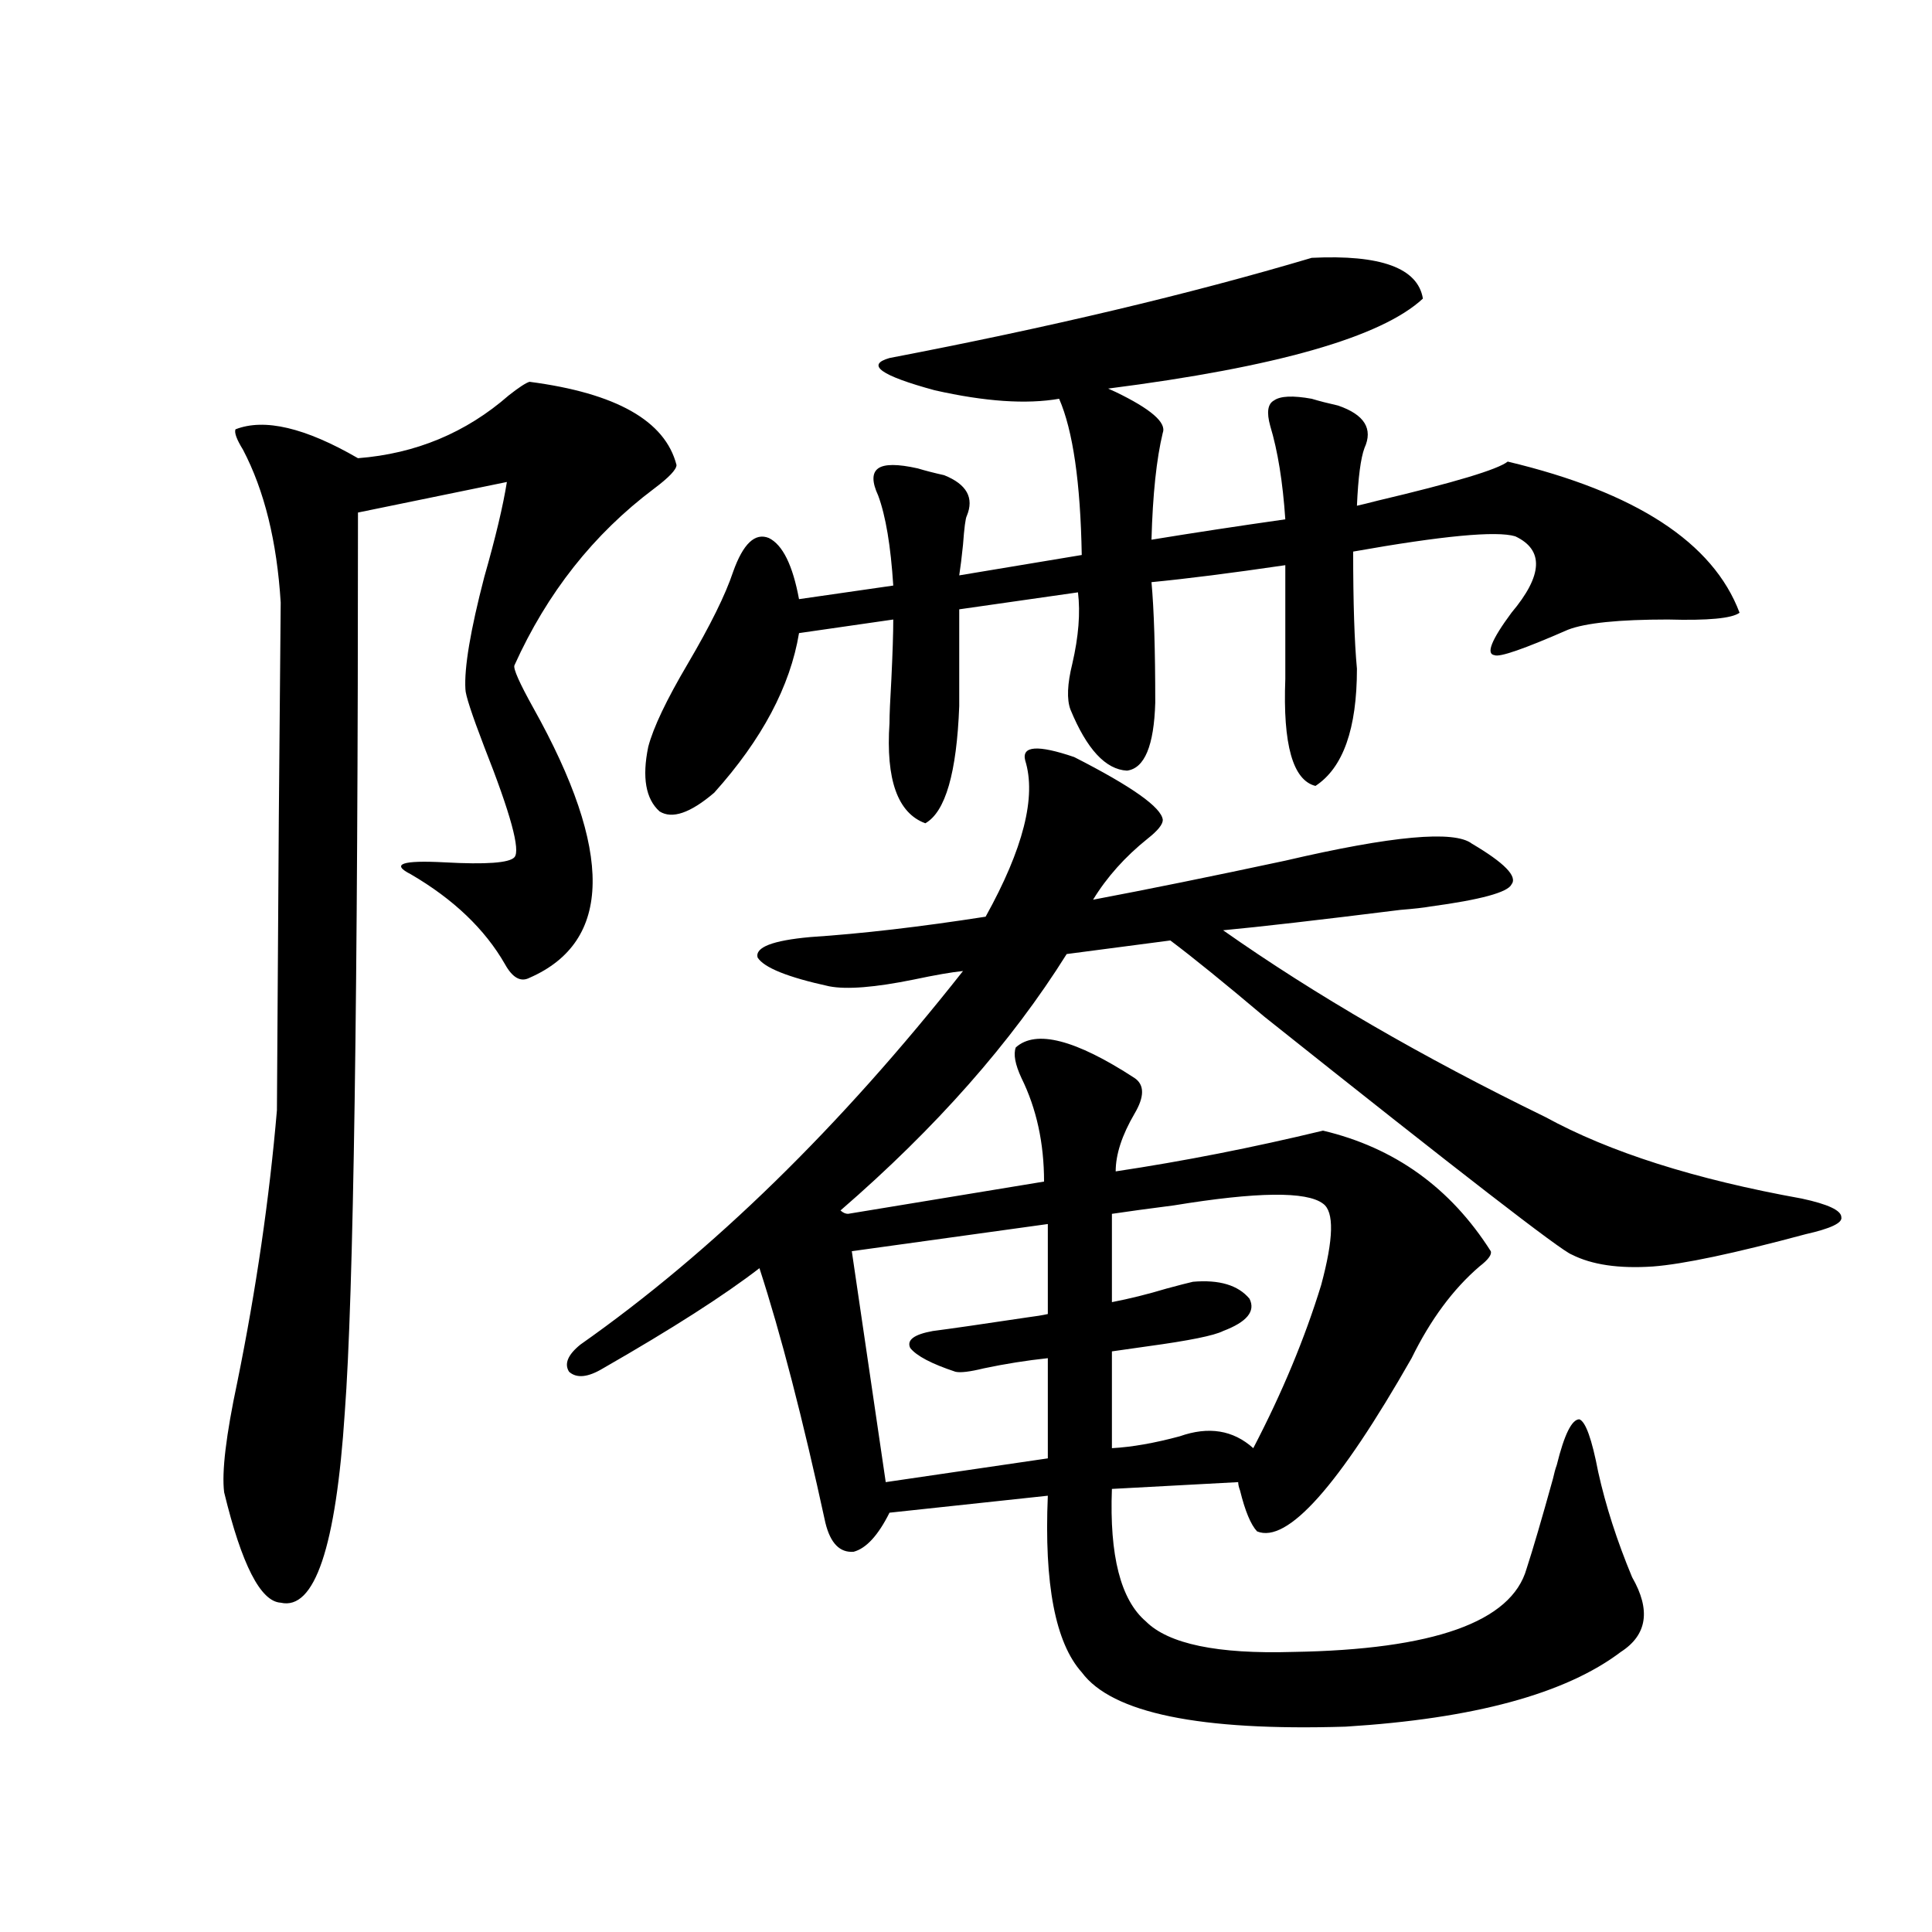
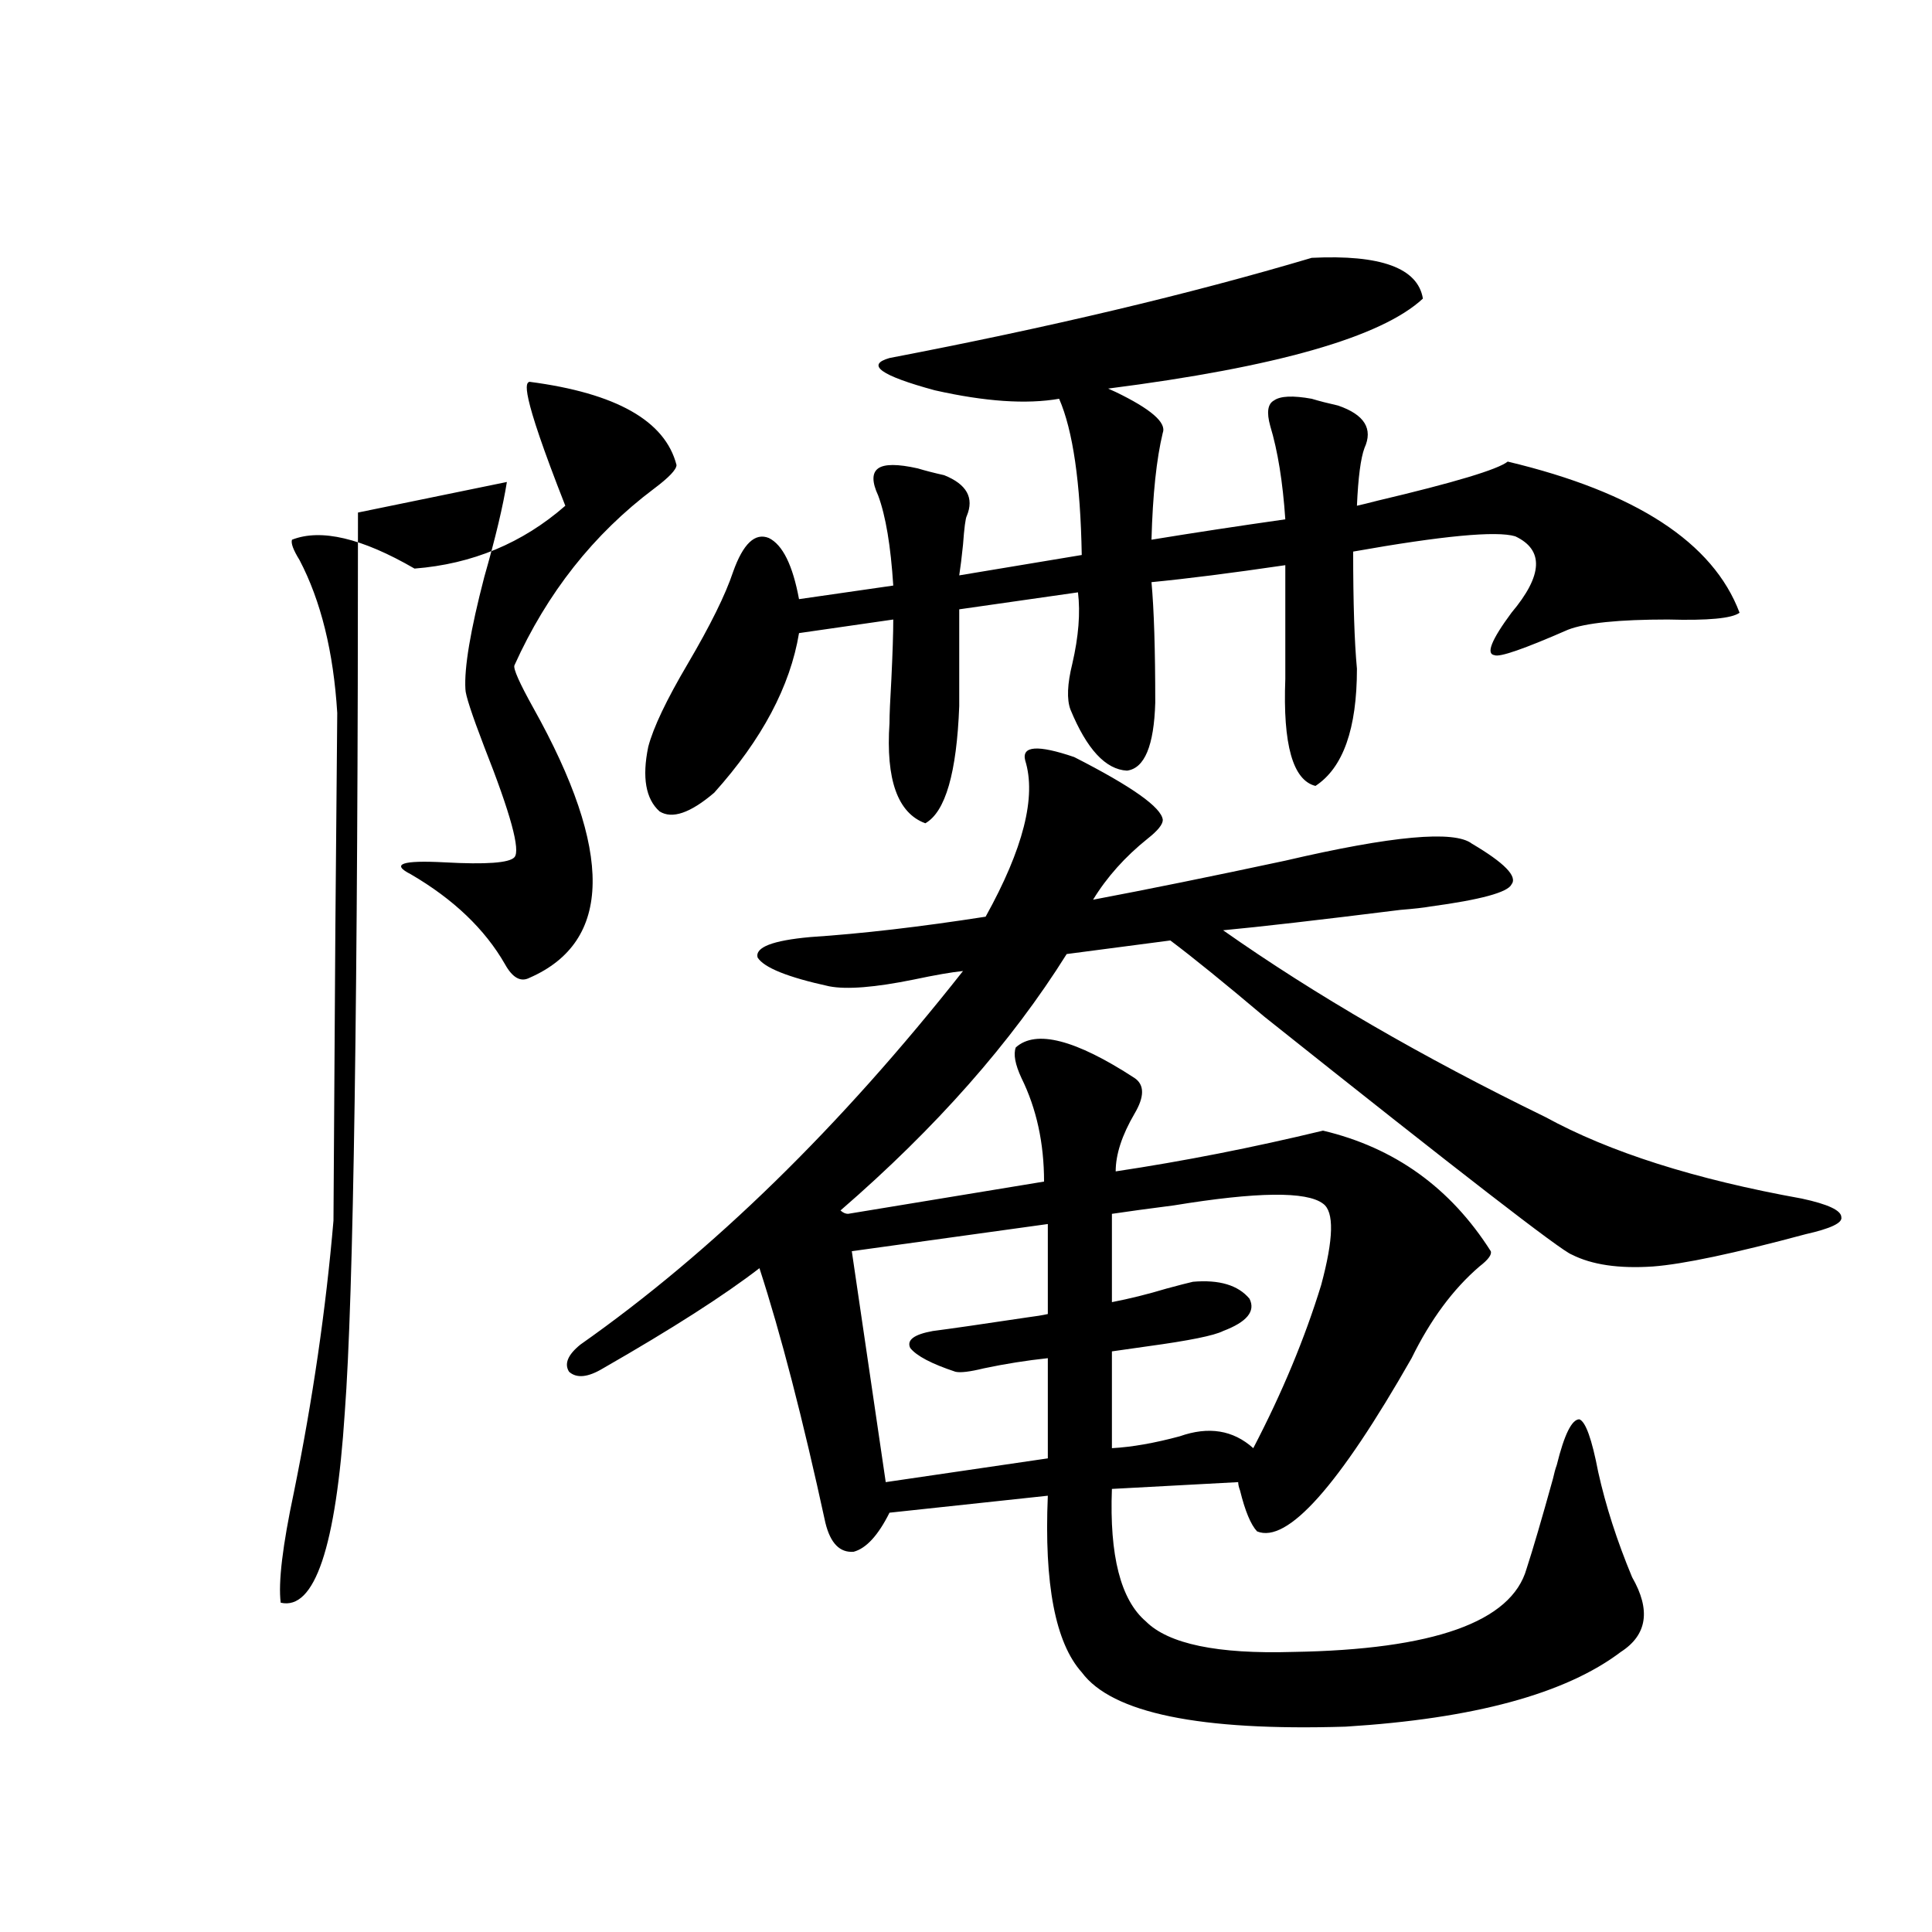
<svg xmlns="http://www.w3.org/2000/svg" version="1.1" id="图层_1" x="0px" y="0px" width="1000px" height="1000px" viewBox="0 0 1000 1000" enable-background="new 0 0 1000 1000" xml:space="preserve">
-   <path d="M274.066,197.617c44.877,5.864,70.242,20.215,76.096,43.066c0,2.349-3.902,6.454-11.707,12.305  c-31.219,23.442-55.288,53.915-72.193,91.406c-0.655,1.758,2.592,9.091,9.756,21.973c41.615,74.419,40.975,121.001-1.951,139.746  c-4.558,2.349-8.78,0-12.683-7.031c-10.411-18.155-26.676-33.687-48.779-46.582c-10.411-5.273-4.558-7.319,17.561-6.152  c21.463,1.181,33.49,0.302,36.097-2.637c3.247-3.516-1.951-22.55-15.609-57.129c-6.509-16.987-9.756-26.944-9.756-29.883  c-0.655-11.124,2.592-30.46,9.756-58.008c5.854-20.503,9.756-36.914,11.707-49.219l-77.071,15.82  c0,250.2-2.286,405.478-6.829,465.82c-4.558,69.735-15.609,102.53-33.17,98.438c-10.411-0.591-20.167-19.624-29.268-57.129  c-1.311-10.547,0.976-29.581,6.829-57.129c9.756-48.038,16.585-94.922,20.487-140.625c0-1.758,0.32-52.144,0.976-151.172  c0.641-73.237,0.976-110.44,0.976-111.621c-1.951-31.641-8.46-58.008-19.512-79.102c-3.262-5.273-4.558-8.789-3.902-10.547  c14.954-5.851,36.097-0.879,63.413,14.941c29.908-2.335,55.929-13.184,78.047-32.52  C268.533,200.556,272.115,198.208,274.066,197.617z M438.94,628.281l101.461-16.699c0-19.913-3.902-37.793-11.707-53.613  c-3.262-7.031-4.237-12.305-2.927-15.82c10.396-9.366,30.884-4.093,61.462,15.82c5.198,3.516,5.198,9.668,0,18.457  c-6.509,11.138-9.756,21.094-9.756,29.883c35.121-5.273,70.883-12.305,107.314-21.094c37.072,8.789,66.005,29.595,86.827,62.402  c0.641,1.758-1.311,4.395-5.854,7.91c-13.658,11.728-25.365,27.548-35.121,47.461c-37.728,66.22-64.389,96.103-79.998,89.648  c-3.262-3.516-6.188-10.547-8.78-21.094c-0.655-1.758-0.976-3.214-0.976-4.395l-65.364,3.516  c-1.311,34.579,4.543,57.417,17.561,68.555c11.707,11.714,37.072,16.987,76.096,15.82c72.834-1.181,113.168-15.532,120.973-43.066  c3.247-9.956,7.805-25.488,13.658-46.582c0.641-2.925,1.296-5.273,1.951-7.031c3.902-15.82,7.805-23.73,11.707-23.73  c3.247,1.181,6.494,10.259,9.756,27.246c3.902,17.578,9.756,35.747,17.561,54.492c9.756,16.987,7.805,29.883-5.854,38.672  c-28.627,21.671-76.096,34.565-142.436,38.672c-75.455,2.335-120.973-7.031-136.582-28.125  c-13.658-15.243-19.512-45.703-17.561-91.406l-81.949,8.789c-5.854,11.728-12.042,18.457-18.536,20.215  c-7.164,0.591-12.042-4.395-14.634-14.941c-11.707-53.901-23.094-97.847-34.146-131.836c-18.216,14.063-45.212,31.353-80.974,51.855  c-7.805,4.696-13.658,5.273-17.561,1.758c-2.606-4.093-0.655-8.789,5.854-14.063c68.291-48.038,134.296-112.5,198.044-193.359  c-5.854,0.591-14.313,2.06-25.365,4.395c-20.167,4.106-34.801,5.273-43.901,3.516c-21.463-4.683-33.825-9.668-37.072-14.941  c-1.311-5.273,7.805-8.789,27.316-10.547c26.661-1.758,56.904-5.273,90.729-10.547c19.512-35.156,26.341-62.101,20.487-80.859  c-1.951-7.608,6.494-8.198,25.365-1.758c29.908,15.243,45.197,26.079,45.853,32.52c0,2.349-2.606,5.575-7.805,9.668  c-11.707,9.38-21.143,19.927-28.292,31.641c27.957-5.273,61.127-12.003,99.51-20.215c55.273-12.882,87.468-15.82,96.583-8.789  c16.905,9.97,23.734,17.001,20.487,21.094c-1.951,4.106-15.944,7.91-41.95,11.426c-3.262,0.591-8.46,1.181-15.609,1.758  c-42.285,5.273-72.849,8.789-91.705,10.547c47.469,33.398,103.077,65.63,166.825,96.68c33.17,18.169,77.392,32.231,132.68,42.188  c13.658,2.938,20.487,6.152,20.487,9.668c0.641,2.938-5.533,5.864-18.536,8.789c-37.072,9.97-63.413,15.532-79.022,16.699  c-17.561,1.181-31.554-0.879-41.95-6.152c-5.213-1.758-58.215-42.765-159.021-123.047c-20.822-17.578-37.072-30.762-48.779-39.551  l-53.657,7.031c-28.627,45.703-67.65,89.95-117.07,132.715C436.334,627.704,437.63,628.281,438.94,628.281z M488.695,245.957  c11.707,4.696,15.609,11.728,11.707,21.094c-0.655,1.181-1.311,6.152-1.951,14.941c-0.655,6.454-1.311,11.728-1.951,15.82  l63.413-10.547c-0.655-37.491-4.558-64.448-11.707-80.859c-16.92,2.938-38.383,1.47-64.389-4.395  c-27.972-7.608-35.776-13.184-23.414-16.699c82.59-15.82,155.438-33.097,218.531-51.855c35.762-1.758,54.953,5.273,57.56,21.094  c-21.463,19.927-75.775,35.458-162.923,46.582l3.902,1.758c18.201,8.789,26.341,15.82,24.39,21.094  c-3.262,13.485-5.213,31.942-5.854,55.371c21.463-3.516,44.542-7.031,69.267-10.547c-1.311-19.336-3.902-35.444-7.805-48.34  c-1.951-7.031-1.311-11.426,1.951-13.184c3.247-2.335,9.756-2.637,19.512-0.879c3.902,1.181,8.445,2.349,13.658,3.516  c13.658,4.696,18.201,12.017,13.658,21.973c-1.951,5.273-3.262,15.243-3.902,29.883c2.592-0.577,6.174-1.456,10.731-2.637  c39.664-9.366,62.103-16.108,67.315-20.215c66.34,15.82,106.339,41.899,119.997,78.223c-3.902,2.938-16.265,4.106-37.072,3.516  c-25.365,0-42.605,1.758-51.706,5.273c-22.773,9.97-35.456,14.364-38.048,13.184c-4.558-0.577-1.631-7.91,8.78-21.973  c16.25-19.336,16.905-32.52,1.951-39.551c-9.756-2.925-37.728-0.288-83.9,7.91c0,26.367,0.641,46.582,1.951,60.645  c0,31.063-7.164,51.278-21.463,60.645c-11.707-2.925-16.92-21.382-15.609-55.371v-58.887c-27.972,4.106-51.065,7.031-69.267,8.789  c1.296,14.063,1.951,34.868,1.951,62.402c-0.655,22.274-5.533,33.989-14.634,35.156c-11.066-0.577-20.822-11.124-29.268-31.641  c-1.951-5.273-1.631-13.184,0.976-23.73c3.247-14.063,4.223-26.367,2.927-36.914l-61.462,8.789v50.098  c-1.311,34.579-7.164,54.794-17.561,60.645c-14.313-5.273-20.487-22.55-18.536-51.855c0-4.093,0.32-11.714,0.976-22.852  c0.641-13.472,0.976-23.73,0.976-30.762l-48.779,7.031c-4.558,27.548-19.191,55.083-43.901,82.617  c-12.362,10.547-21.798,13.774-28.292,9.668c-7.164-6.44-9.115-17.578-5.854-33.398c2.592-9.956,9.421-24.308,20.487-43.066  c11.707-19.913,19.512-35.733,23.414-47.461c5.198-14.64,11.372-20.503,18.536-17.578c7.149,3.516,12.348,14.063,15.609,31.641  l48.779-7.031c-1.311-20.503-3.902-36.035-7.805-46.582c-3.262-7.031-3.262-11.714,0-14.063c3.247-2.335,10.076-2.335,20.487,0  C478.939,243.622,483.482,244.79,488.695,245.957z M542.353,633.555l-101.461,14.063l17.561,119.531l83.9-12.305v-51.855  c-11.066,1.181-22.118,2.938-33.17,5.273c-7.164,1.758-12.042,2.349-14.634,1.758c-12.362-4.093-20.167-8.198-23.414-12.305  c-1.951-4.093,1.951-7.031,11.707-8.789c9.101-1.167,25.365-3.516,48.779-7.031c4.543-0.577,8.125-1.167,10.731-1.758V633.555z   M684.788,623.008c-8.46-6.44-34.146-6.152-77.071,0.879c-13.658,1.758-24.39,3.228-32.194,4.395v45.703  c9.101-1.758,18.536-4.093,28.292-7.031c6.494-1.758,11.052-2.925,13.658-3.516c13.658-1.167,23.414,1.758,29.268,8.789  c3.247,6.454-1.311,12.017-13.658,16.699c-4.558,2.349-17.561,4.985-39.023,7.91c-8.46,1.181-14.634,2.06-18.536,2.637v50.098  c10.396-0.577,22.104-2.637,35.121-6.152c14.954-5.273,27.637-3.214,38.048,6.152c14.954-28.702,26.661-56.827,35.121-84.375  C690.307,641.177,690.642,627.114,684.788,623.008z" />
+   <path d="M274.066,197.617c44.877,5.864,70.242,20.215,76.096,43.066c0,2.349-3.902,6.454-11.707,12.305  c-31.219,23.442-55.288,53.915-72.193,91.406c-0.655,1.758,2.592,9.091,9.756,21.973c41.615,74.419,40.975,121.001-1.951,139.746  c-4.558,2.349-8.78,0-12.683-7.031c-10.411-18.155-26.676-33.687-48.779-46.582c-10.411-5.273-4.558-7.319,17.561-6.152  c21.463,1.181,33.49,0.302,36.097-2.637c3.247-3.516-1.951-22.55-15.609-57.129c-6.509-16.987-9.756-26.944-9.756-29.883  c-0.655-11.124,2.592-30.46,9.756-58.008c5.854-20.503,9.756-36.914,11.707-49.219l-77.071,15.82  c0,250.2-2.286,405.478-6.829,465.82c-4.558,69.735-15.609,102.53-33.17,98.438c-1.311-10.547,0.976-29.581,6.829-57.129c9.756-48.038,16.585-94.922,20.487-140.625c0-1.758,0.32-52.144,0.976-151.172  c0.641-73.237,0.976-110.44,0.976-111.621c-1.951-31.641-8.46-58.008-19.512-79.102c-3.262-5.273-4.558-8.789-3.902-10.547  c14.954-5.851,36.097-0.879,63.413,14.941c29.908-2.335,55.929-13.184,78.047-32.52  C268.533,200.556,272.115,198.208,274.066,197.617z M438.94,628.281l101.461-16.699c0-19.913-3.902-37.793-11.707-53.613  c-3.262-7.031-4.237-12.305-2.927-15.82c10.396-9.366,30.884-4.093,61.462,15.82c5.198,3.516,5.198,9.668,0,18.457  c-6.509,11.138-9.756,21.094-9.756,29.883c35.121-5.273,70.883-12.305,107.314-21.094c37.072,8.789,66.005,29.595,86.827,62.402  c0.641,1.758-1.311,4.395-5.854,7.91c-13.658,11.728-25.365,27.548-35.121,47.461c-37.728,66.22-64.389,96.103-79.998,89.648  c-3.262-3.516-6.188-10.547-8.78-21.094c-0.655-1.758-0.976-3.214-0.976-4.395l-65.364,3.516  c-1.311,34.579,4.543,57.417,17.561,68.555c11.707,11.714,37.072,16.987,76.096,15.82c72.834-1.181,113.168-15.532,120.973-43.066  c3.247-9.956,7.805-25.488,13.658-46.582c0.641-2.925,1.296-5.273,1.951-7.031c3.902-15.82,7.805-23.73,11.707-23.73  c3.247,1.181,6.494,10.259,9.756,27.246c3.902,17.578,9.756,35.747,17.561,54.492c9.756,16.987,7.805,29.883-5.854,38.672  c-28.627,21.671-76.096,34.565-142.436,38.672c-75.455,2.335-120.973-7.031-136.582-28.125  c-13.658-15.243-19.512-45.703-17.561-91.406l-81.949,8.789c-5.854,11.728-12.042,18.457-18.536,20.215  c-7.164,0.591-12.042-4.395-14.634-14.941c-11.707-53.901-23.094-97.847-34.146-131.836c-18.216,14.063-45.212,31.353-80.974,51.855  c-7.805,4.696-13.658,5.273-17.561,1.758c-2.606-4.093-0.655-8.789,5.854-14.063c68.291-48.038,134.296-112.5,198.044-193.359  c-5.854,0.591-14.313,2.06-25.365,4.395c-20.167,4.106-34.801,5.273-43.901,3.516c-21.463-4.683-33.825-9.668-37.072-14.941  c-1.311-5.273,7.805-8.789,27.316-10.547c26.661-1.758,56.904-5.273,90.729-10.547c19.512-35.156,26.341-62.101,20.487-80.859  c-1.951-7.608,6.494-8.198,25.365-1.758c29.908,15.243,45.197,26.079,45.853,32.52c0,2.349-2.606,5.575-7.805,9.668  c-11.707,9.38-21.143,19.927-28.292,31.641c27.957-5.273,61.127-12.003,99.51-20.215c55.273-12.882,87.468-15.82,96.583-8.789  c16.905,9.97,23.734,17.001,20.487,21.094c-1.951,4.106-15.944,7.91-41.95,11.426c-3.262,0.591-8.46,1.181-15.609,1.758  c-42.285,5.273-72.849,8.789-91.705,10.547c47.469,33.398,103.077,65.63,166.825,96.68c33.17,18.169,77.392,32.231,132.68,42.188  c13.658,2.938,20.487,6.152,20.487,9.668c0.641,2.938-5.533,5.864-18.536,8.789c-37.072,9.97-63.413,15.532-79.022,16.699  c-17.561,1.181-31.554-0.879-41.95-6.152c-5.213-1.758-58.215-42.765-159.021-123.047c-20.822-17.578-37.072-30.762-48.779-39.551  l-53.657,7.031c-28.627,45.703-67.65,89.95-117.07,132.715C436.334,627.704,437.63,628.281,438.94,628.281z M488.695,245.957  c11.707,4.696,15.609,11.728,11.707,21.094c-0.655,1.181-1.311,6.152-1.951,14.941c-0.655,6.454-1.311,11.728-1.951,15.82  l63.413-10.547c-0.655-37.491-4.558-64.448-11.707-80.859c-16.92,2.938-38.383,1.47-64.389-4.395  c-27.972-7.608-35.776-13.184-23.414-16.699c82.59-15.82,155.438-33.097,218.531-51.855c35.762-1.758,54.953,5.273,57.56,21.094  c-21.463,19.927-75.775,35.458-162.923,46.582l3.902,1.758c18.201,8.789,26.341,15.82,24.39,21.094  c-3.262,13.485-5.213,31.942-5.854,55.371c21.463-3.516,44.542-7.031,69.267-10.547c-1.311-19.336-3.902-35.444-7.805-48.34  c-1.951-7.031-1.311-11.426,1.951-13.184c3.247-2.335,9.756-2.637,19.512-0.879c3.902,1.181,8.445,2.349,13.658,3.516  c13.658,4.696,18.201,12.017,13.658,21.973c-1.951,5.273-3.262,15.243-3.902,29.883c2.592-0.577,6.174-1.456,10.731-2.637  c39.664-9.366,62.103-16.108,67.315-20.215c66.34,15.82,106.339,41.899,119.997,78.223c-3.902,2.938-16.265,4.106-37.072,3.516  c-25.365,0-42.605,1.758-51.706,5.273c-22.773,9.97-35.456,14.364-38.048,13.184c-4.558-0.577-1.631-7.91,8.78-21.973  c16.25-19.336,16.905-32.52,1.951-39.551c-9.756-2.925-37.728-0.288-83.9,7.91c0,26.367,0.641,46.582,1.951,60.645  c0,31.063-7.164,51.278-21.463,60.645c-11.707-2.925-16.92-21.382-15.609-55.371v-58.887c-27.972,4.106-51.065,7.031-69.267,8.789  c1.296,14.063,1.951,34.868,1.951,62.402c-0.655,22.274-5.533,33.989-14.634,35.156c-11.066-0.577-20.822-11.124-29.268-31.641  c-1.951-5.273-1.631-13.184,0.976-23.73c3.247-14.063,4.223-26.367,2.927-36.914l-61.462,8.789v50.098  c-1.311,34.579-7.164,54.794-17.561,60.645c-14.313-5.273-20.487-22.55-18.536-51.855c0-4.093,0.32-11.714,0.976-22.852  c0.641-13.472,0.976-23.73,0.976-30.762l-48.779,7.031c-4.558,27.548-19.191,55.083-43.901,82.617  c-12.362,10.547-21.798,13.774-28.292,9.668c-7.164-6.44-9.115-17.578-5.854-33.398c2.592-9.956,9.421-24.308,20.487-43.066  c11.707-19.913,19.512-35.733,23.414-47.461c5.198-14.64,11.372-20.503,18.536-17.578c7.149,3.516,12.348,14.063,15.609,31.641  l48.779-7.031c-1.311-20.503-3.902-36.035-7.805-46.582c-3.262-7.031-3.262-11.714,0-14.063c3.247-2.335,10.076-2.335,20.487,0  C478.939,243.622,483.482,244.79,488.695,245.957z M542.353,633.555l-101.461,14.063l17.561,119.531l83.9-12.305v-51.855  c-11.066,1.181-22.118,2.938-33.17,5.273c-7.164,1.758-12.042,2.349-14.634,1.758c-12.362-4.093-20.167-8.198-23.414-12.305  c-1.951-4.093,1.951-7.031,11.707-8.789c9.101-1.167,25.365-3.516,48.779-7.031c4.543-0.577,8.125-1.167,10.731-1.758V633.555z   M684.788,623.008c-8.46-6.44-34.146-6.152-77.071,0.879c-13.658,1.758-24.39,3.228-32.194,4.395v45.703  c9.101-1.758,18.536-4.093,28.292-7.031c6.494-1.758,11.052-2.925,13.658-3.516c13.658-1.167,23.414,1.758,29.268,8.789  c3.247,6.454-1.311,12.017-13.658,16.699c-4.558,2.349-17.561,4.985-39.023,7.91c-8.46,1.181-14.634,2.06-18.536,2.637v50.098  c10.396-0.577,22.104-2.637,35.121-6.152c14.954-5.273,27.637-3.214,38.048,6.152c14.954-28.702,26.661-56.827,35.121-84.375  C690.307,641.177,690.642,627.114,684.788,623.008z" />
</svg>